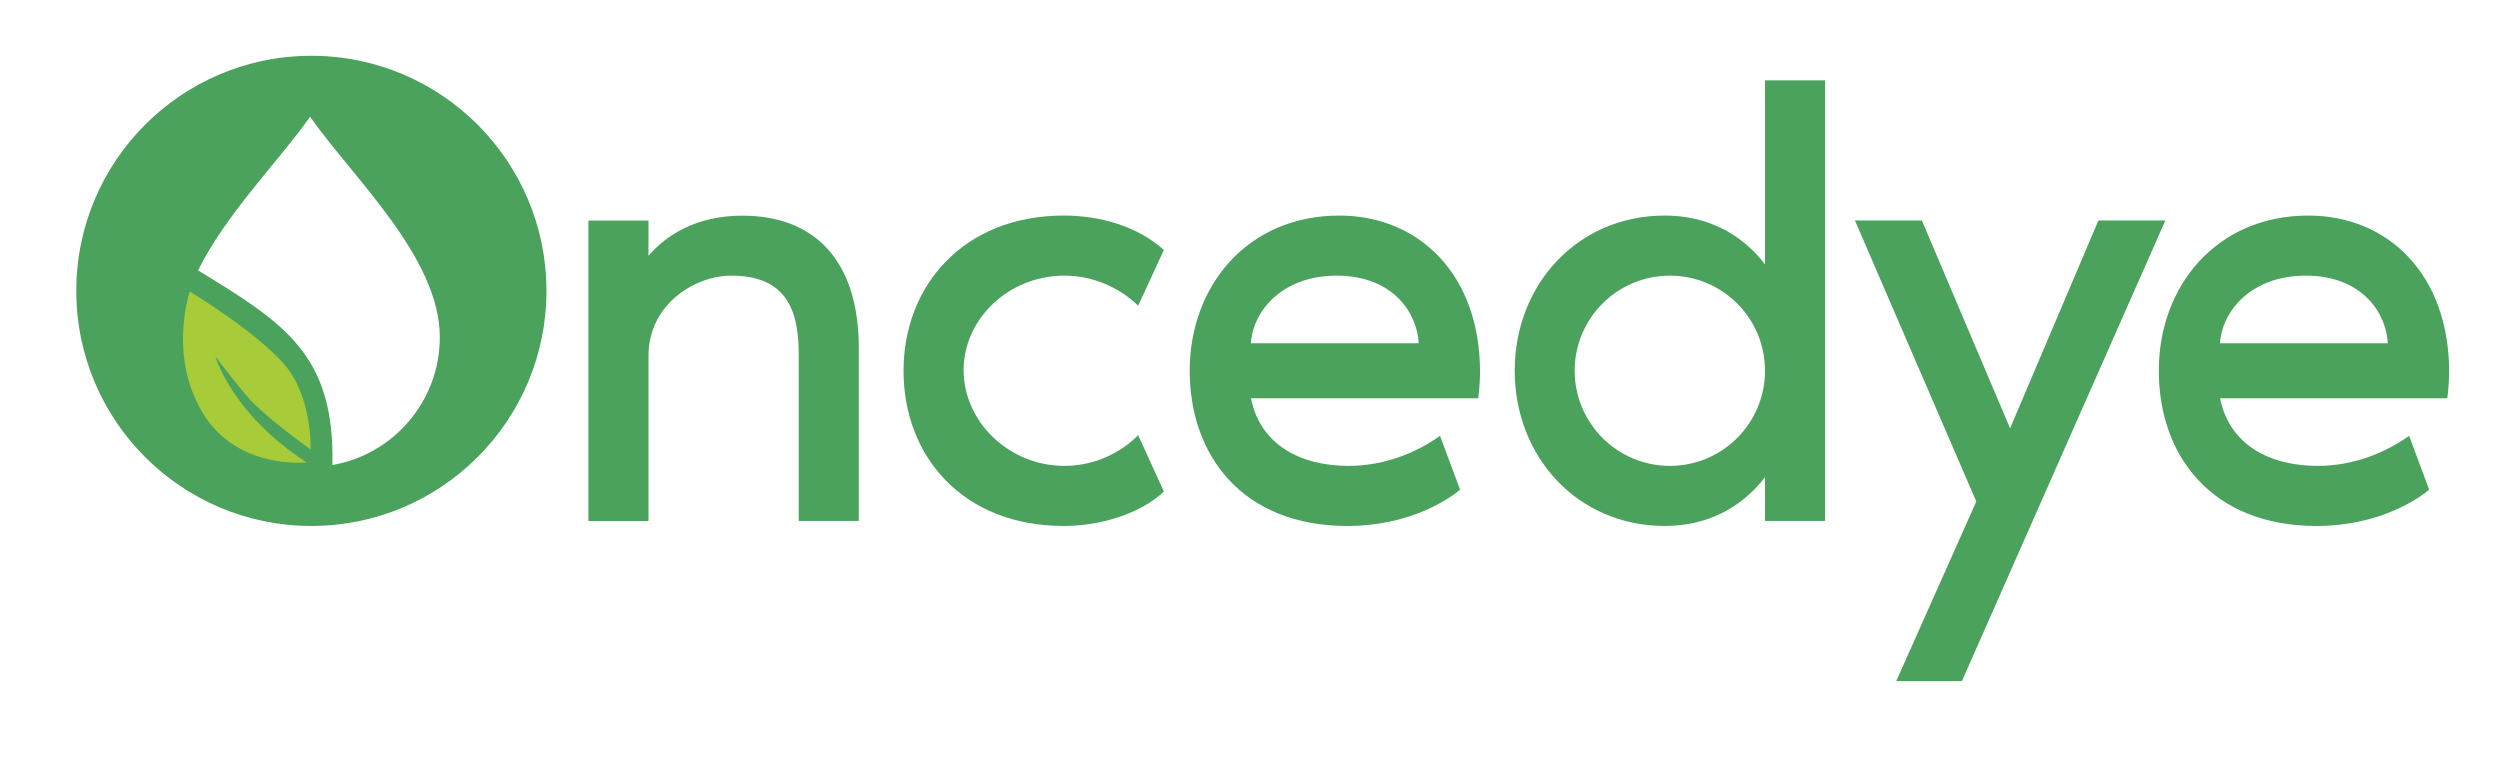
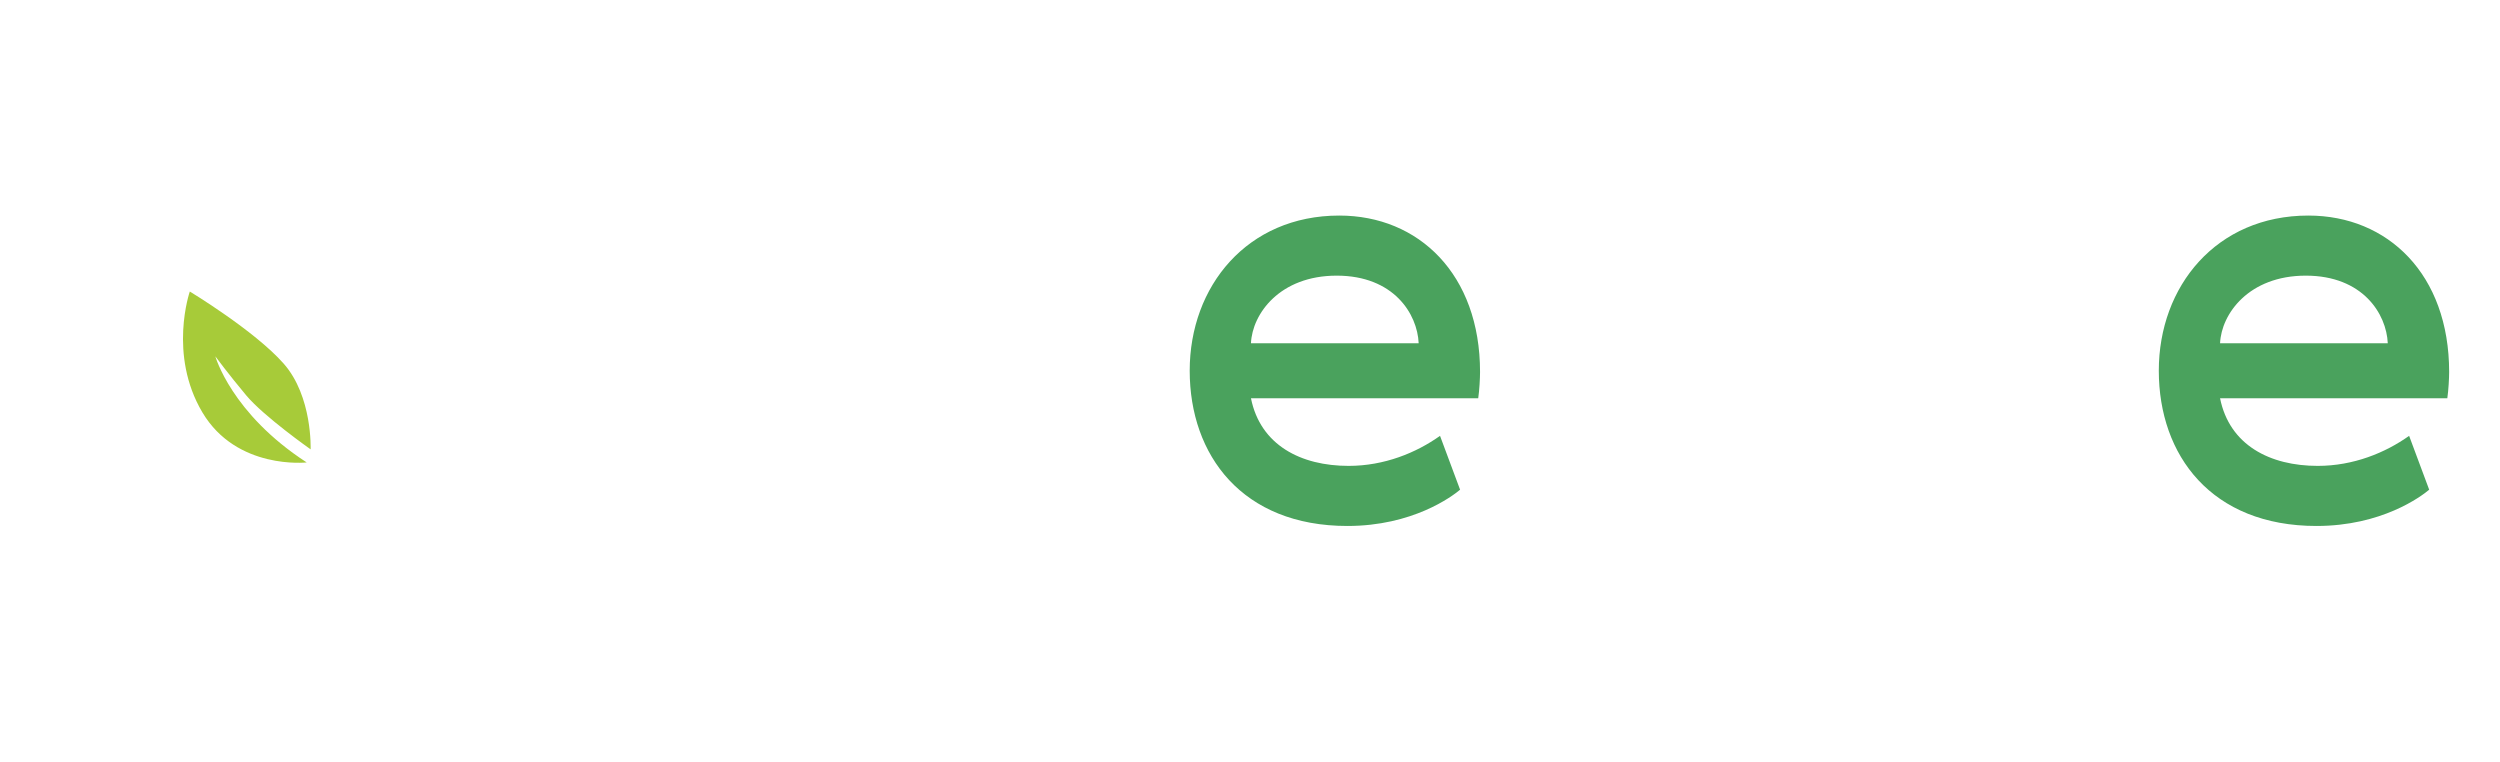
<svg xmlns="http://www.w3.org/2000/svg" id="Layer_1" width="233" height="71" version="1.1" viewBox="0 0 233 71">
  <defs>
    <style>
      .st0 {
        fill: #a7cb39;
        fill-rule: evenodd;
      }

      .st1 {
        fill: #4aa25d;
      }
    </style>
  </defs>
-   <path class="st1" d="M80.04,32.45v16.1h-5.6v-15.63c0-4.49-1.52-7.23-6.3-7.23-3.38,0-7.7,2.68-7.7,7.47v15.4h-5.6v-28h5.6v3.27c1.63-1.87,4.38-3.73,8.75-3.73,6.65,0,10.85,4.08,10.85,12.36" />
-   <path class="st1" d="M99.14,20.09c3.38,0,6.88.99,9.33,3.21l-2.39,5.19c-1.75-1.69-4.2-2.8-6.88-2.8-5.19,0-9.39,4.02-9.39,8.81s4.2,8.92,9.39,8.92c2.68,0,5.13-1.11,6.88-2.86l2.39,5.25c-2.22,2.1-5.95,3.21-9.33,3.21-9.39,0-14.93-6.47-14.93-14.46s5.66-14.47,14.93-14.47" />
  <path class="st1" d="M137.76,37.12h-21.17c.88,4.38,4.67,6.3,9.1,6.3,3.33,0,6.3-1.22,8.52-2.8l1.87,5.02c-.76.64-4.43,3.38-10.5,3.38-9.8,0-14.7-6.59-14.7-14.47s5.37-14.46,13.94-14.46c7.41,0,13.12,5.48,13.12,14.58,0,.58-.06,1.69-.17,2.45M132.22,31.99c-.12-2.74-2.33-6.3-7.64-6.3s-7.87,3.56-7.99,6.3h15.63Z" />
-   <path class="st1" d="M170.1,7.49v41.06h-5.6v-4.08c-2.28,2.97-5.54,4.55-9.33,4.55-8.17,0-14-6.47-14-14.47s5.83-14.46,14-14.46c3.79,0,7.06,1.58,9.33,4.55V7.49h5.6ZM164.5,34.55c0-4.9-3.97-8.86-8.87-8.86s-8.87,3.97-8.87,8.86,3.97,8.87,8.87,8.87,8.87-3.97,8.87-8.87" />
-   <polygon class="st1" points="201.81 20.55 182.85 63.48 176.73 63.48 184.19 46.74 172.88 20.55 179.12 20.55 187.34 39.92 195.57 20.55 201.81 20.55" />
  <path class="st1" d="M228.08,37.12h-21.17c.88,4.38,4.67,6.3,9.1,6.3,3.33,0,6.3-1.22,8.52-2.8l1.87,5.02c-.76.64-4.43,3.38-10.5,3.38-9.8,0-14.7-6.59-14.7-14.47s5.37-14.46,13.94-14.46c7.41,0,13.12,5.48,13.12,14.58,0,.58-.06,1.69-.17,2.45M222.54,31.99c-.12-2.74-2.33-6.3-7.64-6.3s-7.87,3.56-7.99,6.3h15.63Z" />
-   <path class="st1" d="M29.02,5.2c-12.1,0-21.91,9.81-21.91,21.91s9.81,21.91,21.91,21.91,21.91-9.81,21.91-21.91S41.12,5.2,29.02,5.2M30.98,43.34c.23-10.31-4.5-13.24-12.52-18.14,2.57-5.23,7.55-10.21,10.44-14.32,4.02,5.73,12.09,13.11,12.09,20.55,0,5.97-4.33,10.93-10.01,11.91" />
  <path class="st0" d="M28.58,43.1s-6.52.72-9.72-4.67c-3.2-5.39-1.17-11.26-1.17-11.26,0,0,6.04,3.65,8.74,6.71,2.71,3.06,2.52,8,2.52,8,0,0-4.35-3.06-6-5.03-1.65-1.97-2.88-3.64-2.88-3.64,0,0,1.49,5.33,8.5,9.88" />
</svg>